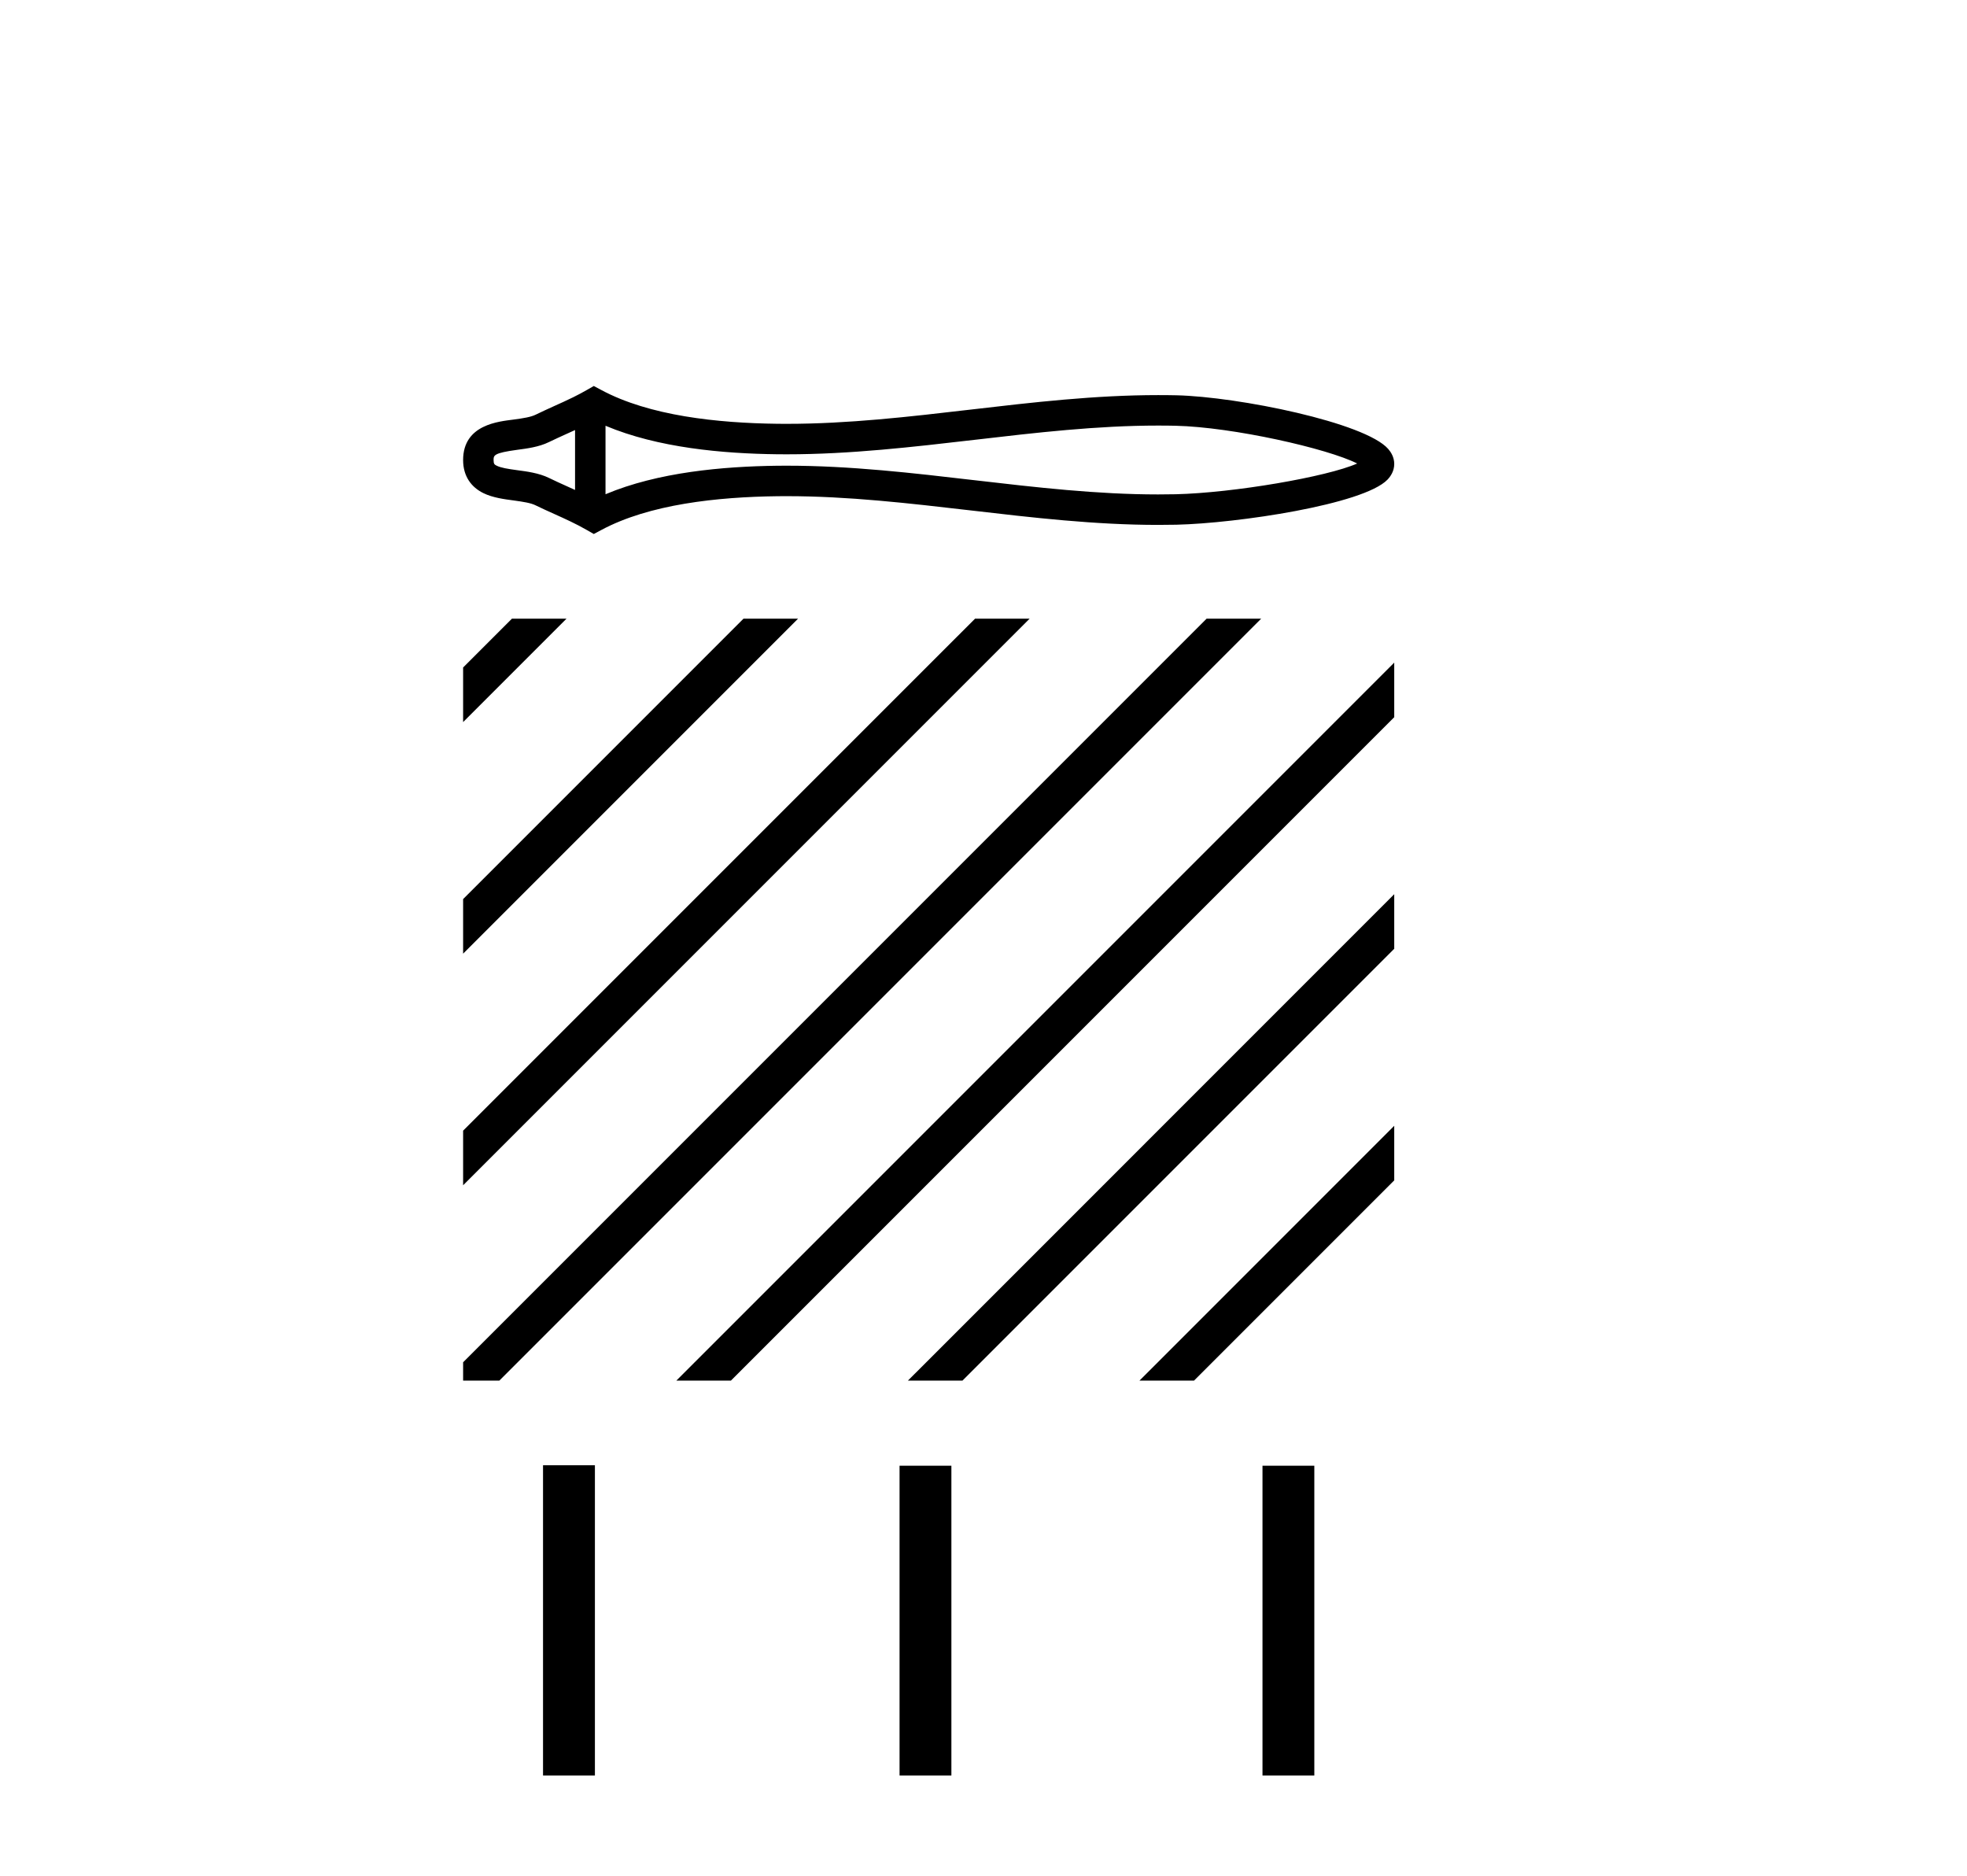
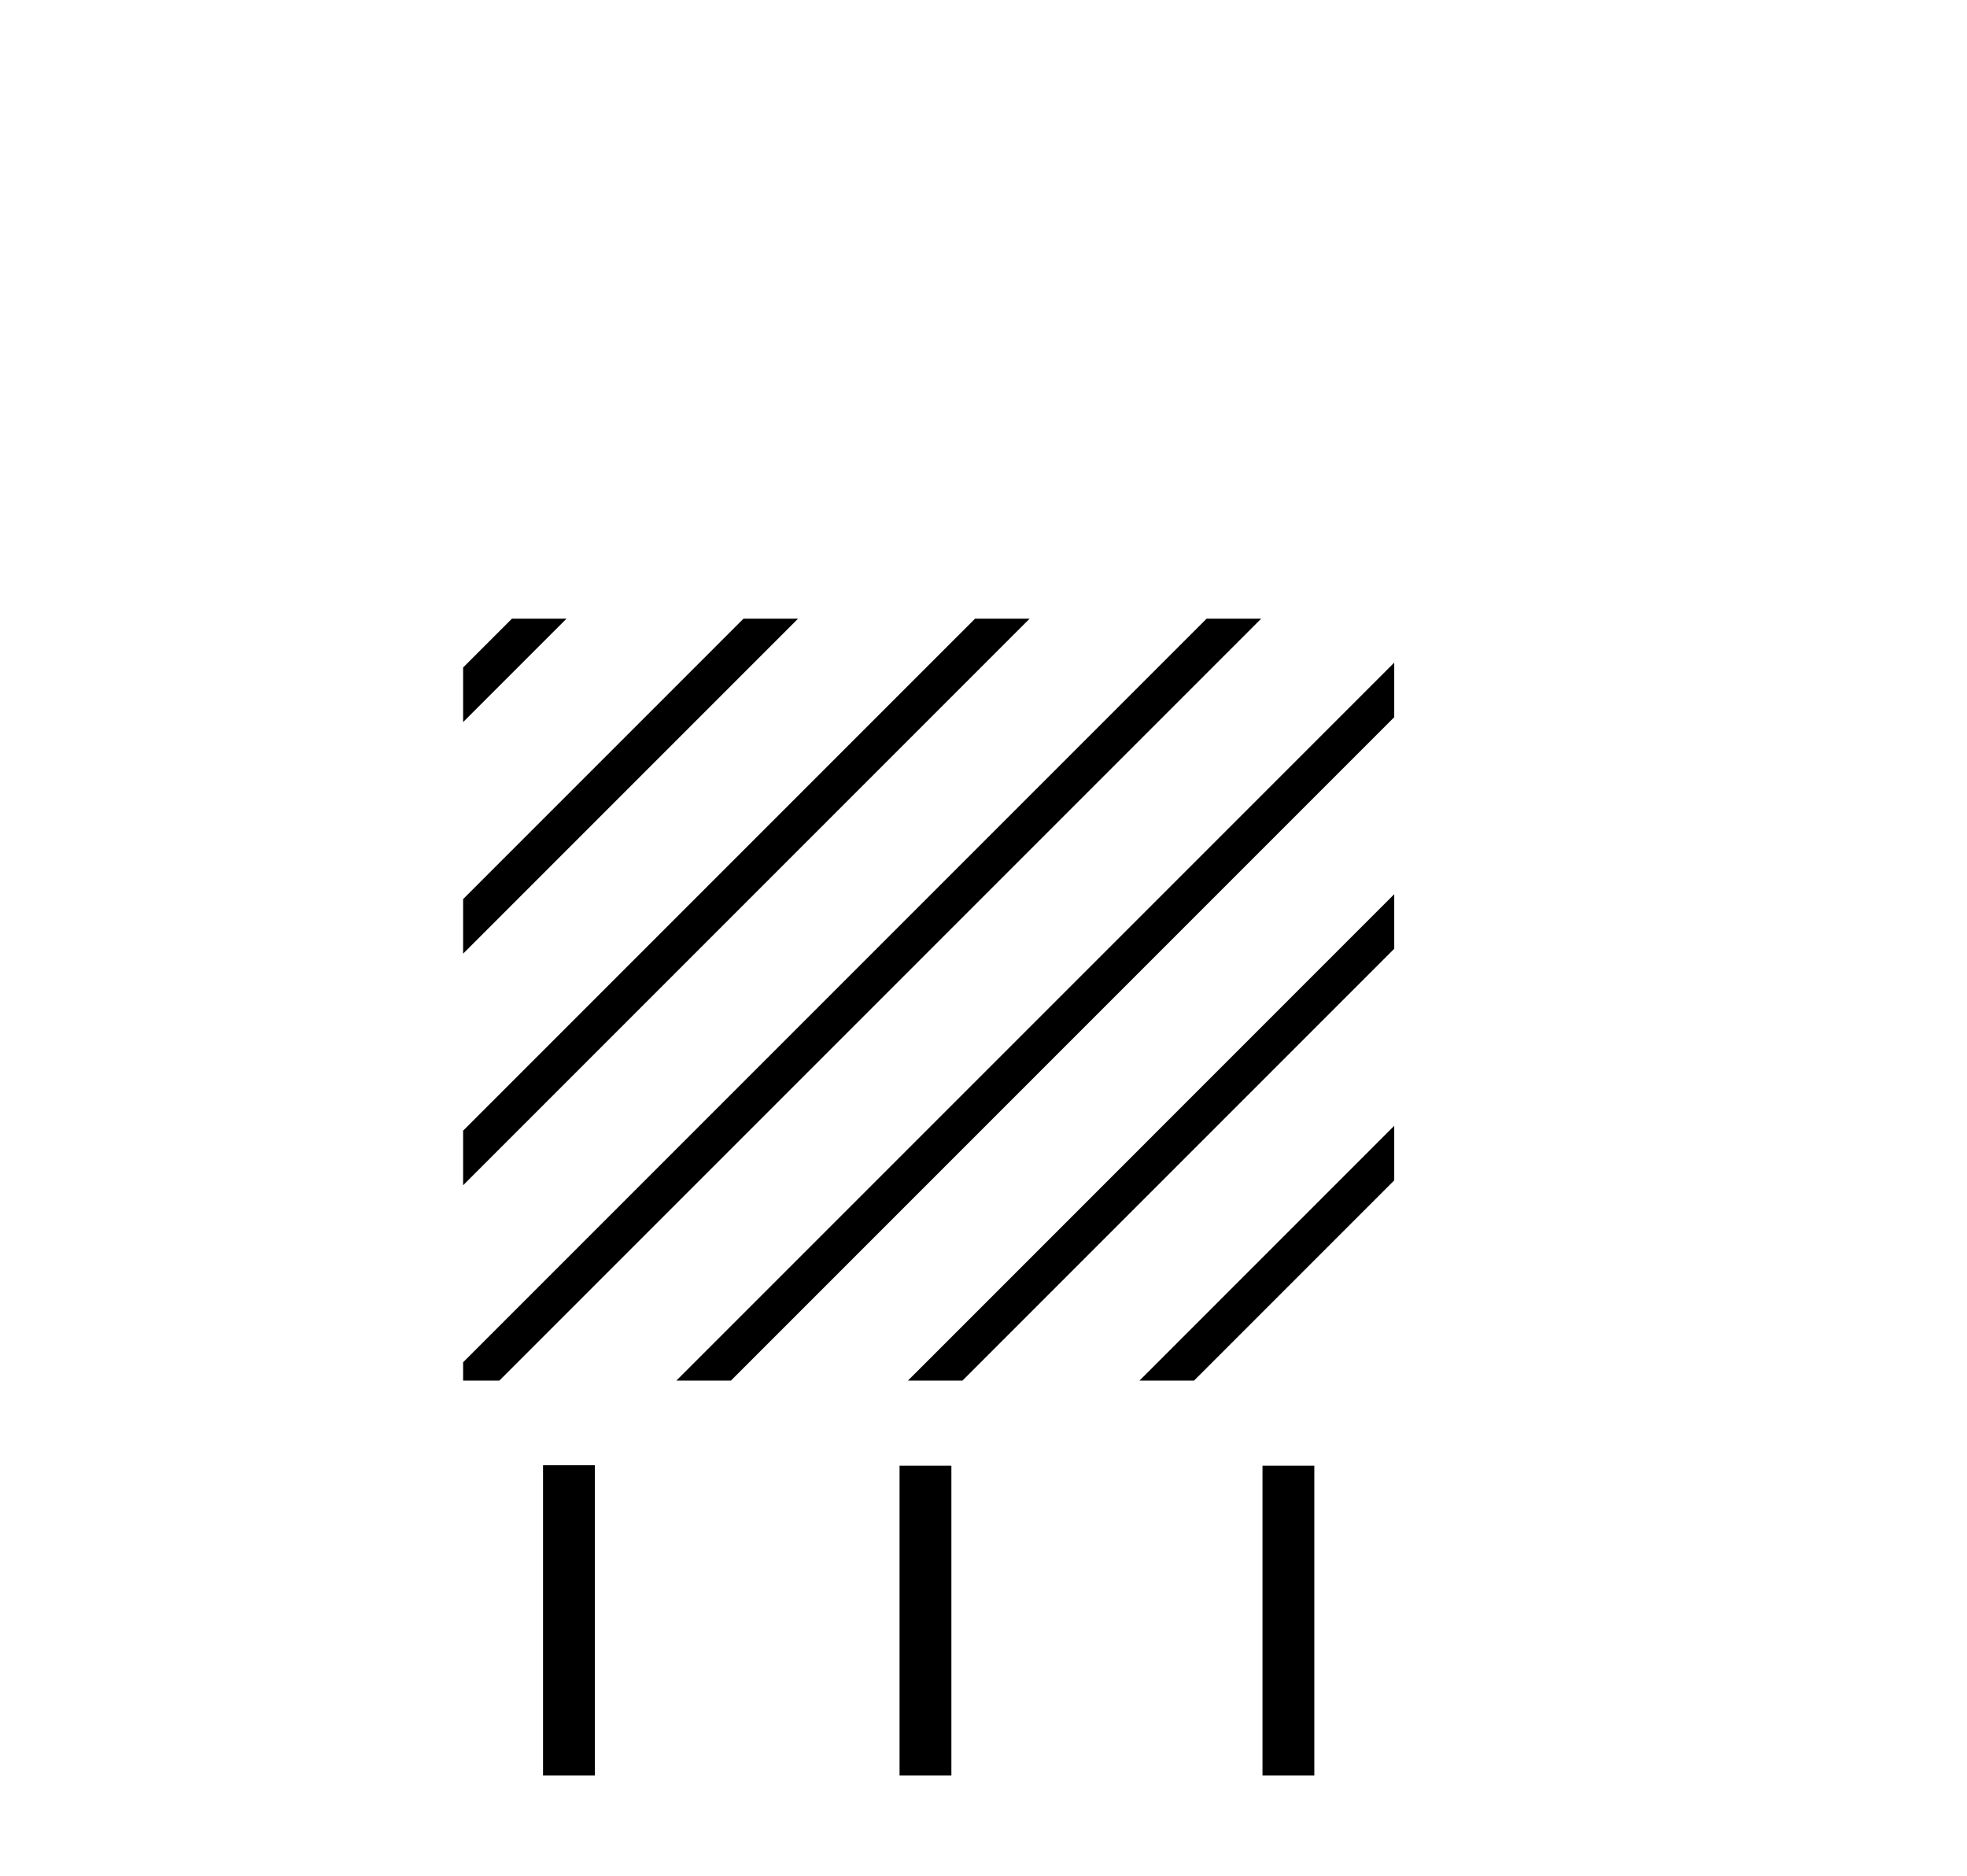
<svg xmlns="http://www.w3.org/2000/svg" width="43.0" height="41.0">
-   <path d="M 29.852 10.021 C 29.852 10.021 29.852 10.021 29.851 10.021 L 29.851 10.021 C 29.851 10.021 29.851 10.021 29.851 10.021 L 29.851 10.021 C 29.852 10.021 29.852 10.021 29.852 10.021 ZM 29.845 10.251 C 29.845 10.251 29.845 10.251 29.845 10.251 L 29.845 10.251 C 29.846 10.251 29.846 10.251 29.846 10.251 C 29.846 10.251 29.846 10.251 29.845 10.251 ZM 12.571 9.4 L 12.571 10.709 L 12.571 10.709 C 12.509 10.681 12.448 10.653 12.388 10.626 L 12.388 10.626 C 12.252 10.565 12.125 10.507 12.004 10.448 L 12.004 10.448 C 11.781 10.338 11.508 10.304 11.313 10.278 L 11.313 10.278 C 11.092 10.248 10.952 10.225 10.86 10.18 L 10.86 10.18 C 10.81 10.156 10.79 10.141 10.79 10.055 C 10.79 9.951 10.796 9.901 11.313 9.831 L 11.313 9.831 C 11.508 9.805 11.781 9.772 12.004 9.661 L 12.004 9.661 L 12.004 9.661 C 12.125 9.602 12.252 9.545 12.388 9.483 L 12.388 9.483 C 12.448 9.456 12.509 9.429 12.571 9.4 ZM 13.237 10.803 L 13.237 10.803 L 13.237 10.803 C 13.237 10.803 13.237 10.803 13.237 10.803 ZM 25.316 9.302 C 25.385 9.302 25.453 9.302 25.522 9.303 L 25.522 9.303 C 25.582 9.304 25.642 9.305 25.702 9.306 L 25.702 9.306 C 26.955 9.336 29.02 9.803 29.669 10.131 L 29.669 10.131 C 29.01 10.423 26.965 10.773 25.702 10.803 L 25.702 10.803 L 25.702 10.803 C 25.574 10.806 25.445 10.807 25.316 10.807 C 23.986 10.807 22.655 10.653 21.302 10.496 L 21.302 10.496 C 19.955 10.339 18.584 10.179 17.204 10.179 C 17.132 10.179 17.061 10.179 16.99 10.18 L 16.99 10.18 C 15.803 10.195 14.383 10.32 13.237 10.803 L 13.237 10.803 L 13.237 9.306 L 13.237 9.306 C 14.383 9.789 15.803 9.915 16.99 9.929 L 16.99 9.929 L 16.99 9.929 C 17.061 9.93 17.132 9.93 17.204 9.93 C 18.584 9.93 19.955 9.77 21.302 9.614 C 22.655 9.456 23.985 9.302 25.316 9.302 ZM 12.981 8.437 L 12.82 8.529 C 12.726 8.583 12.629 8.634 12.53 8.683 L 12.53 8.683 C 12.393 8.75 12.255 8.813 12.114 8.876 L 12.114 8.876 C 11.98 8.937 11.843 8.999 11.71 9.064 L 11.71 9.064 L 11.71 9.064 C 11.603 9.116 11.449 9.141 11.224 9.171 L 11.224 9.171 C 10.917 9.213 10.124 9.272 10.124 10.055 C 10.124 10.416 10.308 10.651 10.566 10.778 L 10.566 10.778 C 10.775 10.881 11.037 10.913 11.224 10.938 L 11.224 10.938 C 11.449 10.969 11.603 10.993 11.71 11.046 L 11.71 11.046 L 11.71 11.046 C 11.843 11.111 11.98 11.173 12.114 11.233 L 12.114 11.233 C 12.358 11.343 12.594 11.45 12.82 11.58 L 12.981 11.672 L 13.144 11.585 C 14.194 11.021 15.681 10.862 16.998 10.846 L 16.998 10.846 L 16.998 10.846 C 17.067 10.845 17.136 10.845 17.204 10.845 C 18.538 10.845 19.871 11 21.225 11.157 L 21.225 11.157 C 22.571 11.314 23.939 11.473 25.317 11.473 C 25.451 11.473 25.584 11.472 25.718 11.469 L 25.718 11.469 C 27.044 11.438 29.805 11.028 30.331 10.484 L 30.331 10.484 C 30.398 10.414 30.479 10.298 30.479 10.141 C 30.479 9.994 30.408 9.883 30.348 9.814 L 30.348 9.814 C 29.846 9.236 27.07 8.672 25.718 8.64 L 25.718 8.64 L 25.718 8.64 C 25.655 8.639 25.593 8.638 25.53 8.637 L 25.53 8.637 C 25.459 8.636 25.388 8.636 25.317 8.636 C 23.94 8.636 22.571 8.795 21.225 8.952 C 19.871 9.11 18.538 9.264 17.204 9.264 C 17.136 9.264 17.067 9.264 16.998 9.263 L 16.998 9.263 C 15.681 9.247 14.194 9.089 13.144 8.524 L 12.981 8.437 Z" style="fill:#000000;stroke:none" />
  <path d="M 11.191 13.523 L 10.124 14.59 L 10.124 14.59 L 10.124 15.783 L 10.124 15.783 L 12.086 13.821 L 12.384 13.523 ZM 16.253 13.523 L 10.124 19.652 L 10.124 19.652 L 10.124 20.845 L 17.148 13.821 L 17.446 13.523 ZM 21.315 13.523 L 10.124 24.714 L 10.124 25.907 L 10.124 25.907 L 22.21 13.821 L 22.508 13.523 ZM 26.377 13.523 L 10.124 29.776 L 10.124 29.776 L 10.124 30.177 L 10.916 30.177 L 27.272 13.821 L 27.57 13.523 ZM 30.479 14.483 L 15.083 29.879 L 14.785 30.177 L 15.978 30.177 L 30.479 15.676 L 30.479 14.483 ZM 30.479 19.545 L 20.146 29.879 L 19.847 30.177 L 21.04 30.177 L 30.479 20.738 L 30.479 20.738 L 30.479 19.545 ZM 30.479 24.607 L 25.208 29.879 L 24.909 30.177 L 26.102 30.177 L 30.479 25.8 L 30.479 24.607 Z" style="fill:#000000;stroke:none" />
  <path d="M 11.871 32.027 L 11.871 38.809 L 13.005 38.809 L 13.005 32.027 ZM 19.665 32.037 L 19.665 38.809 L 20.798 38.809 L 20.798 32.037 ZM 27.599 32.037 L 27.599 38.809 L 28.732 38.809 L 28.732 32.037 Z" style="fill:#000000;stroke:none" />
</svg>